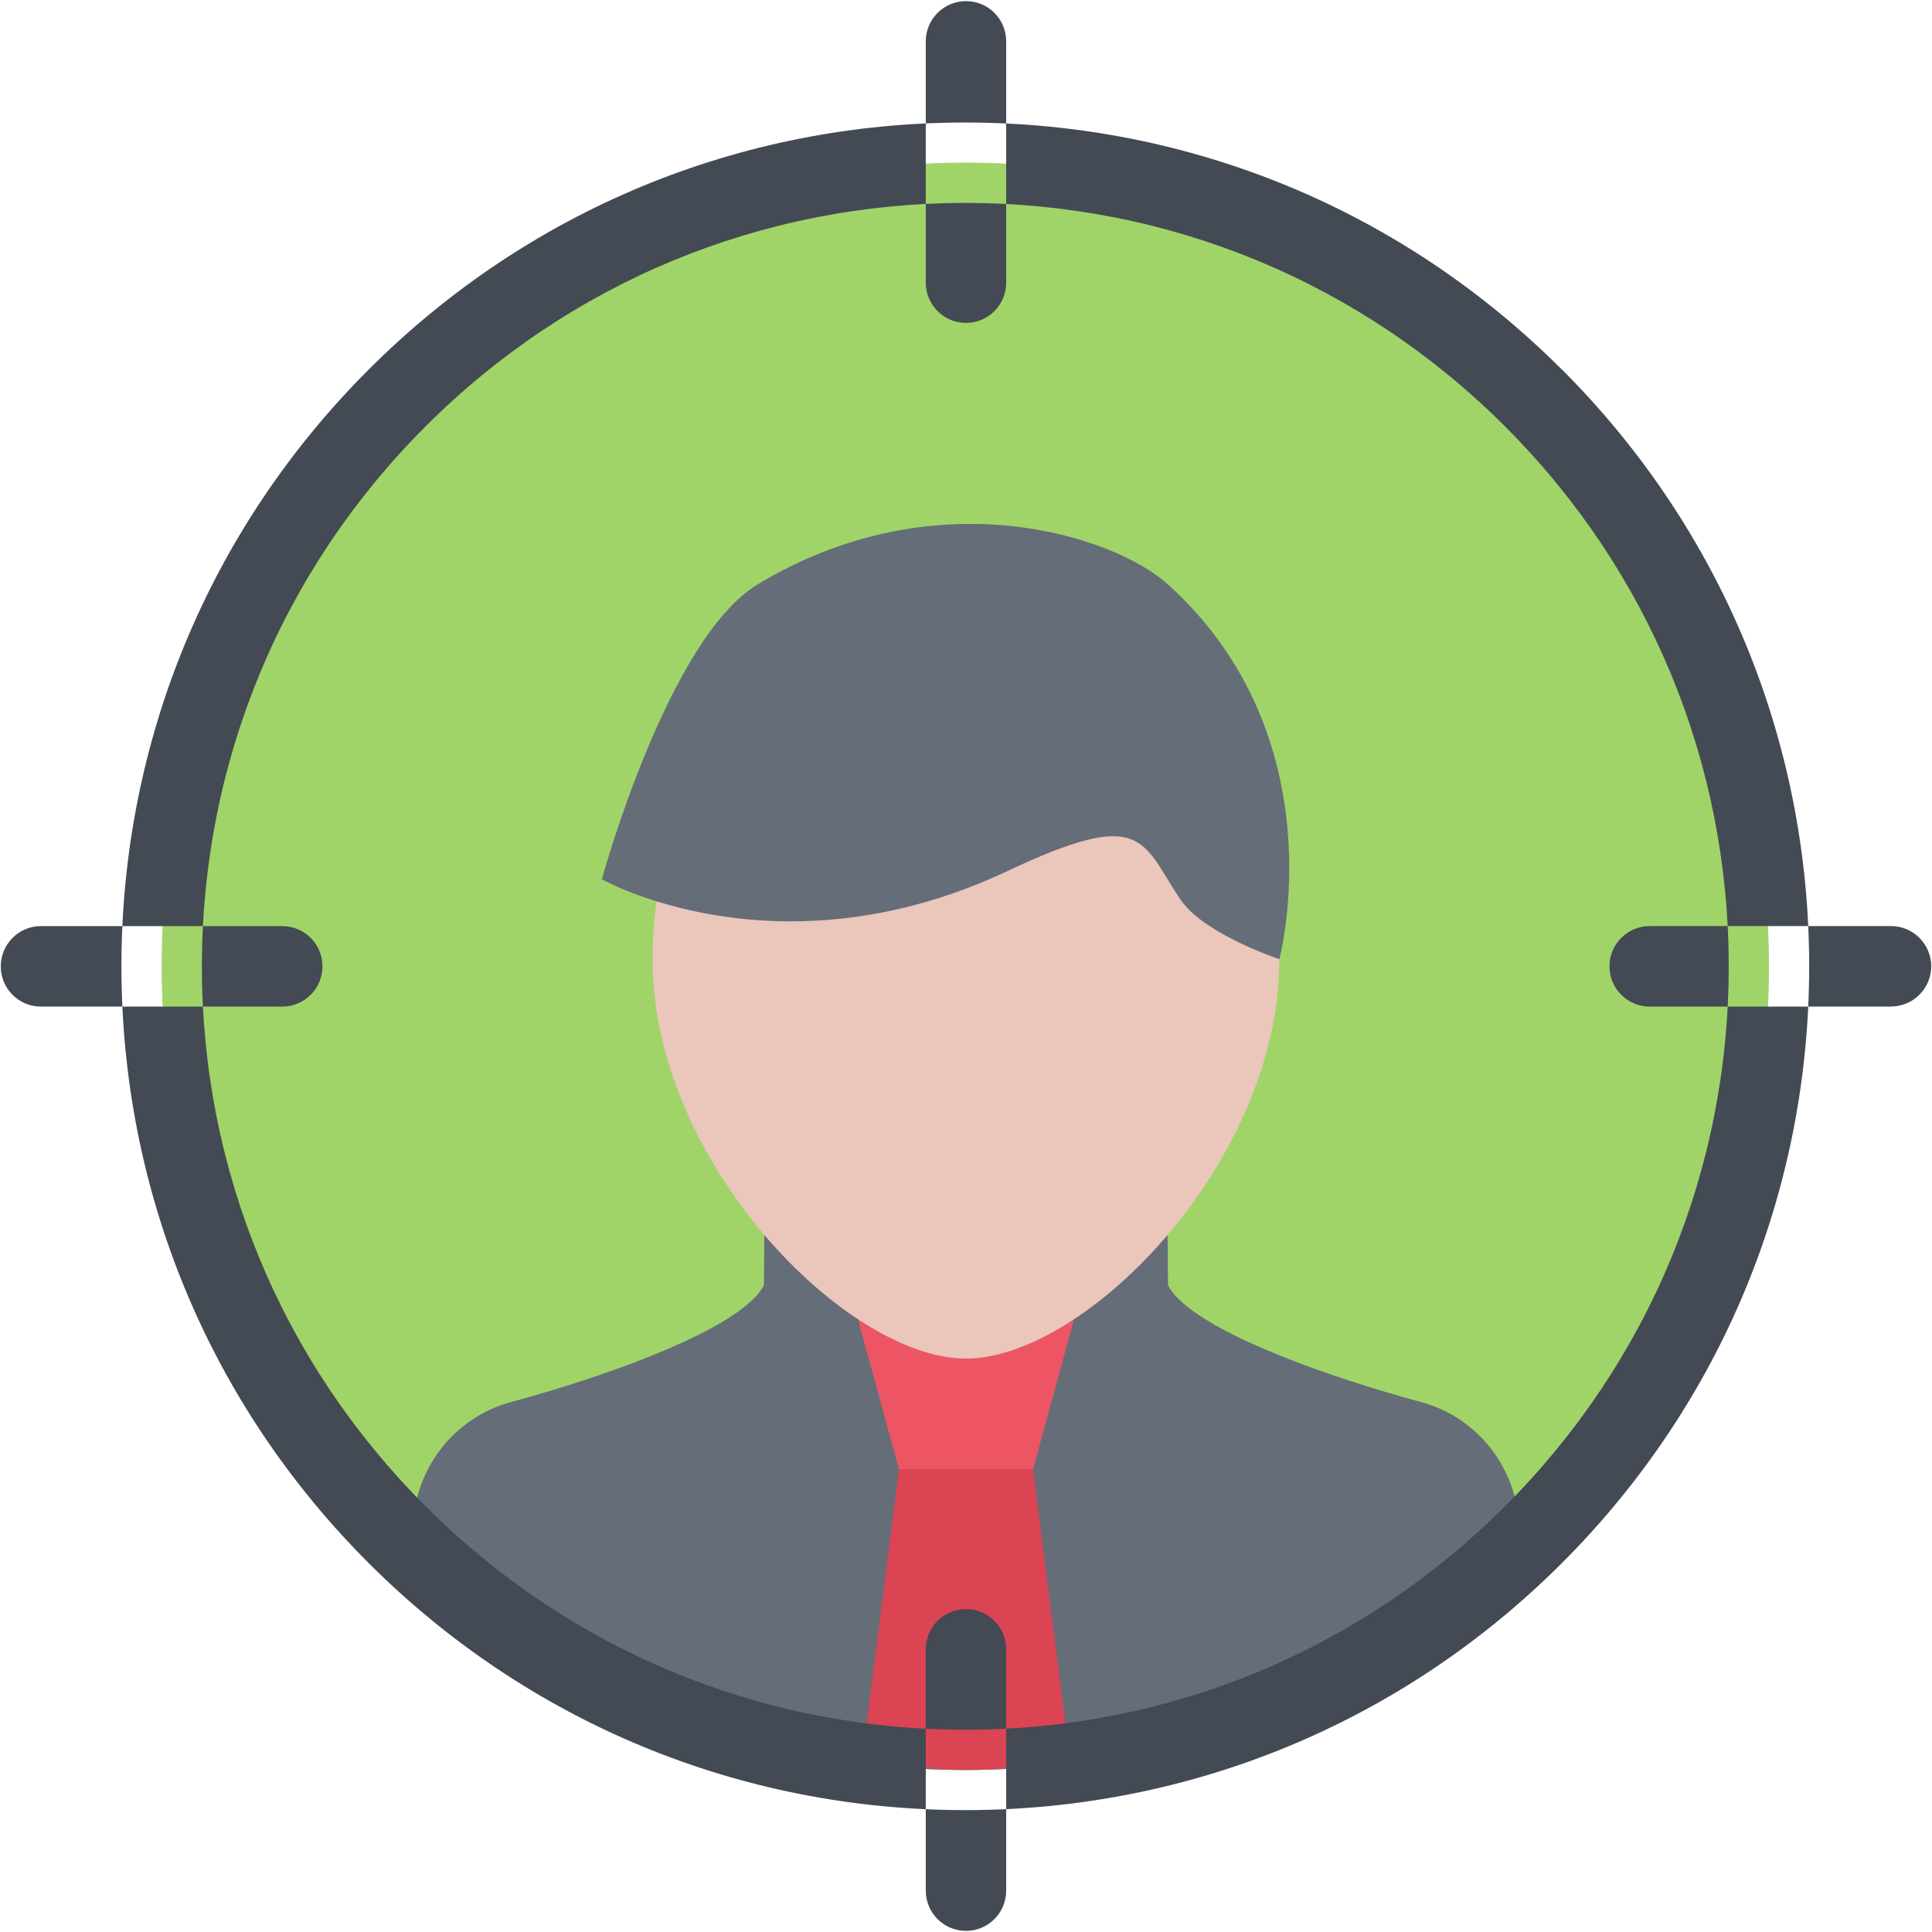
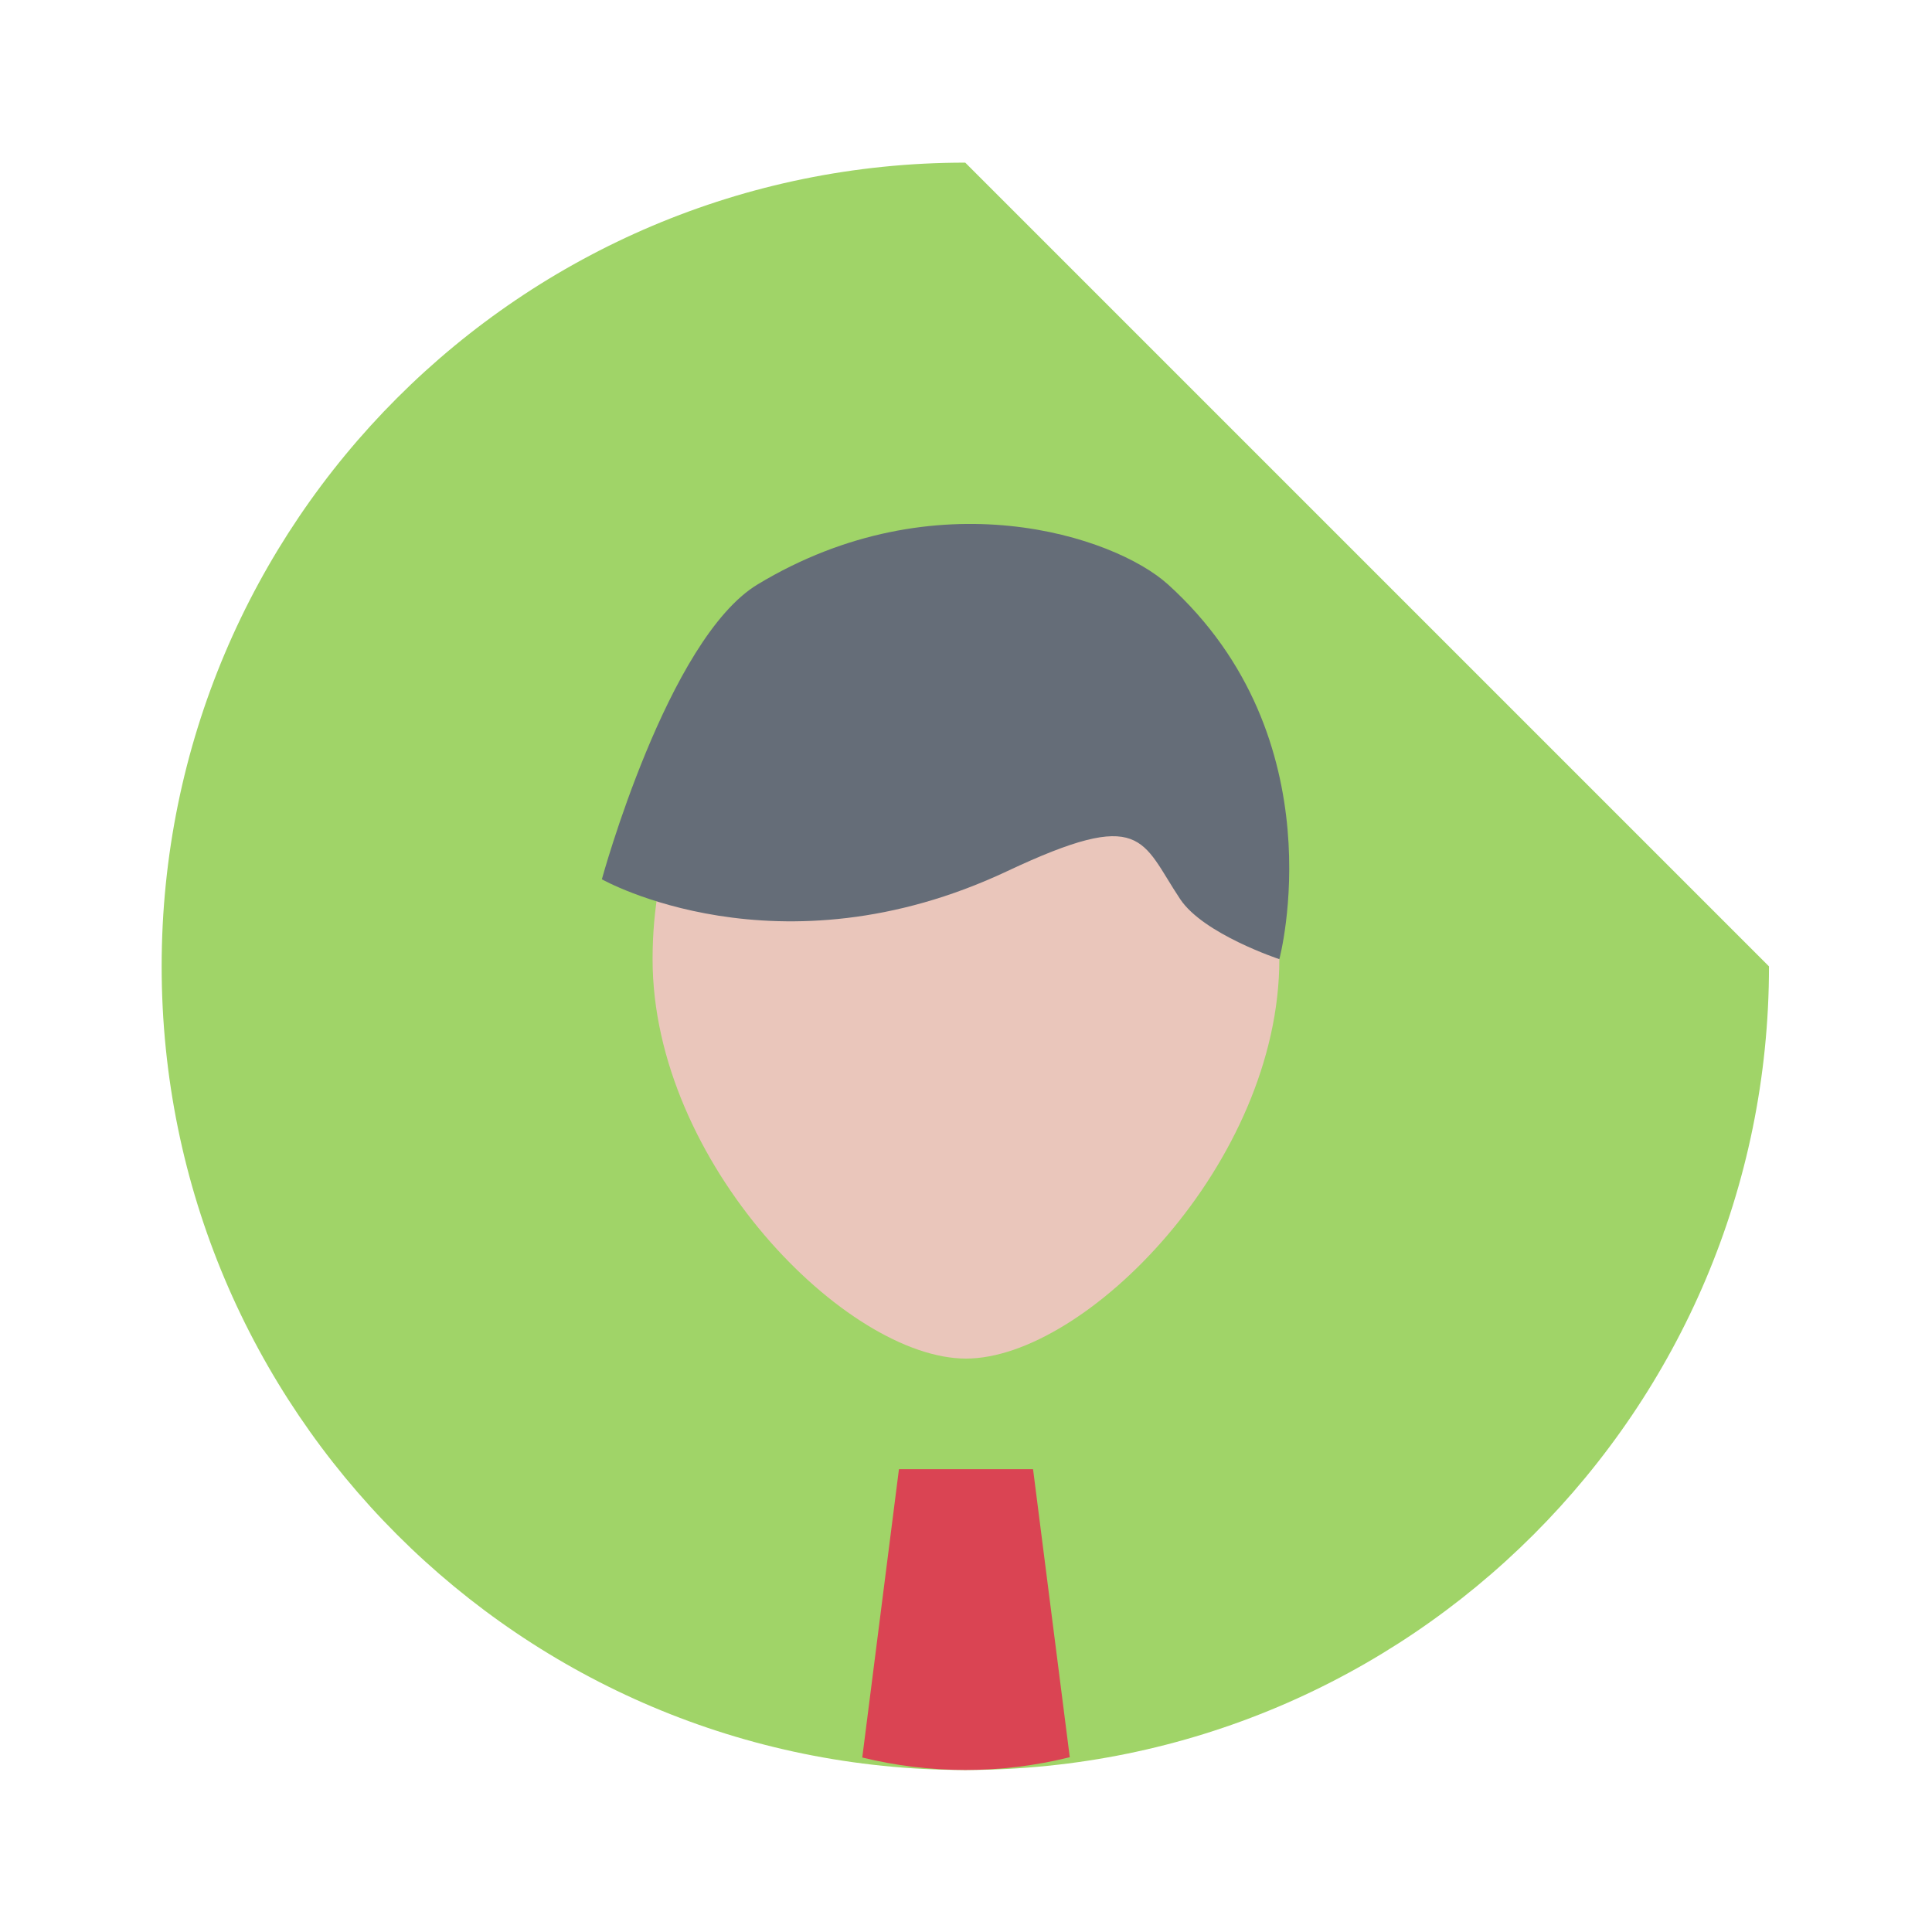
<svg xmlns="http://www.w3.org/2000/svg" width="512" height="512">
  <g>
-     <path fill="#A0D468" d="M468.8 256.1c0 117.62-95.38 212.97-213 212.97-117.61 0-212.96-95.35-212.96-212.98S138.2 43.1 255.8 43.1s213 95.35 213 212.97z" />
-     <path fill="#656D78" d="M378.48 372.13l-.95-.3c-15.96-4.32-27.67-8.45-34.7-11.16-24.97-9.6-31.48-16.54-33.14-19.8-.07-.12-.12-.25-.16-.37l-.24-30.53-106.63 1.22-.2 29.3c-.05.12-.1.25-.16.37-1.66 3.26-8.16 10.2-33.12 19.8-7.04 2.7-18.75 6.84-34.57 11.13l-1.08.33c-14.38 4.8-24.08 18.3-24.08 33.52v5.15c38.18 36.1 89.68 58.27 146.37 58.27 56.88 0 108.55-22.3 146.74-58.63v-4.8c0-15.2-9.66-28.7-24.06-33.5z" />
+     <path fill="#A0D468" d="M468.8 256.1c0 117.62-95.38 212.97-213 212.97-117.61 0-212.96-95.35-212.96-212.98S138.2 43.1 255.8 43.1z" />
    <path fill="#DA4453" d="M228.5 465.76c8.87 2.17 18.02 3.3 27.36 3.3 9.43 0 18.67-1.15 27.64-3.38l-9.73-76.33h-35.54l-9.72 76.4z" />
-     <path fill="#ED5564" d="M273.77 389.35h-35.54l-14.2-51.9h63.95z" />
    <path fill="#EAC6BB" d="M339.04 254.2c0 53.96-51.44 105.84-83.04 105.84-31.62 0-83.06-51.88-83.06-105.85 0-53.97 37.2-89.57 83.06-89.57s83.04 35.6 83.04 89.56z" />
    <path fill="#656D78" d="M309.5 154.86c-14.12-12.8-61.46-28.5-108.7 0-23.9 14.43-41.3 78.16-41.3 78.16s46.65 26.44 107.37-2.13c36.33-17.12 35.52-8.15 45.9 7.4 6.15 9.25 26.27 15.9 26.27 15.9s15.66-58.42-29.54-99.34z" />
-     <path fill="#434A54" d="M74.8 266.76H10.86C4.95 266.76.2 261.98.2 256.1s4.76-10.67 10.65-10.67H74.8c5.9 0 10.66 4.78 10.66 10.66s-4.76 10.66-10.65 10.66zM501.14 266.76H437.2c-5.9 0-10.68-4.78-10.68-10.67s4.78-10.67 10.67-10.67h63.94c5.88 0 10.66 4.78 10.66 10.66s-4.78 10.66-10.66 10.66zM256 85.57c-5.9 0-10.66-4.78-10.66-10.66V10.97C245.34 5.06 250.1.3 256 .3s10.65 4.77 10.65 10.66V74.9c0 5.9-4.76 10.67-10.65 10.67zM256 511.7c-5.9 0-10.66-4.77-10.66-10.66V437.1c0-5.9 4.77-10.67 10.66-10.67s10.65 4.78 10.65 10.66v63.94c0 5.9-4.76 10.67-10.65 10.67zM413.94 97.97c-42.23-42.25-98.4-65.5-158.13-65.5S139.93 55.7 97.68 97.96c-42.23 42.23-65.5 98.4-65.5 158.12S55.44 372 97.67 414.2c42.25 42.25 98.4 65.5 158.14 65.5s115.9-23.25 158.14-65.5c42.23-42.23 65.5-98.4 65.5-158.13s-23.27-115.9-65.5-158.13zm-15.07 301.18c-38.22 38.22-89.02 59.25-143.06 59.25-54.04 0-104.84-21.03-143.05-59.25C74.53 360.93 53.5 310.13 53.5 256.1s21.03-104.86 59.25-143.07c38.2-38.22 89-59.25 143.06-59.25 54.05 0 104.85 21.03 143.07 59.25 38.2 38.22 59.25 89.03 59.25 143.06s-21.04 104.83-59.25 143.05z" />
  </g>
</svg>